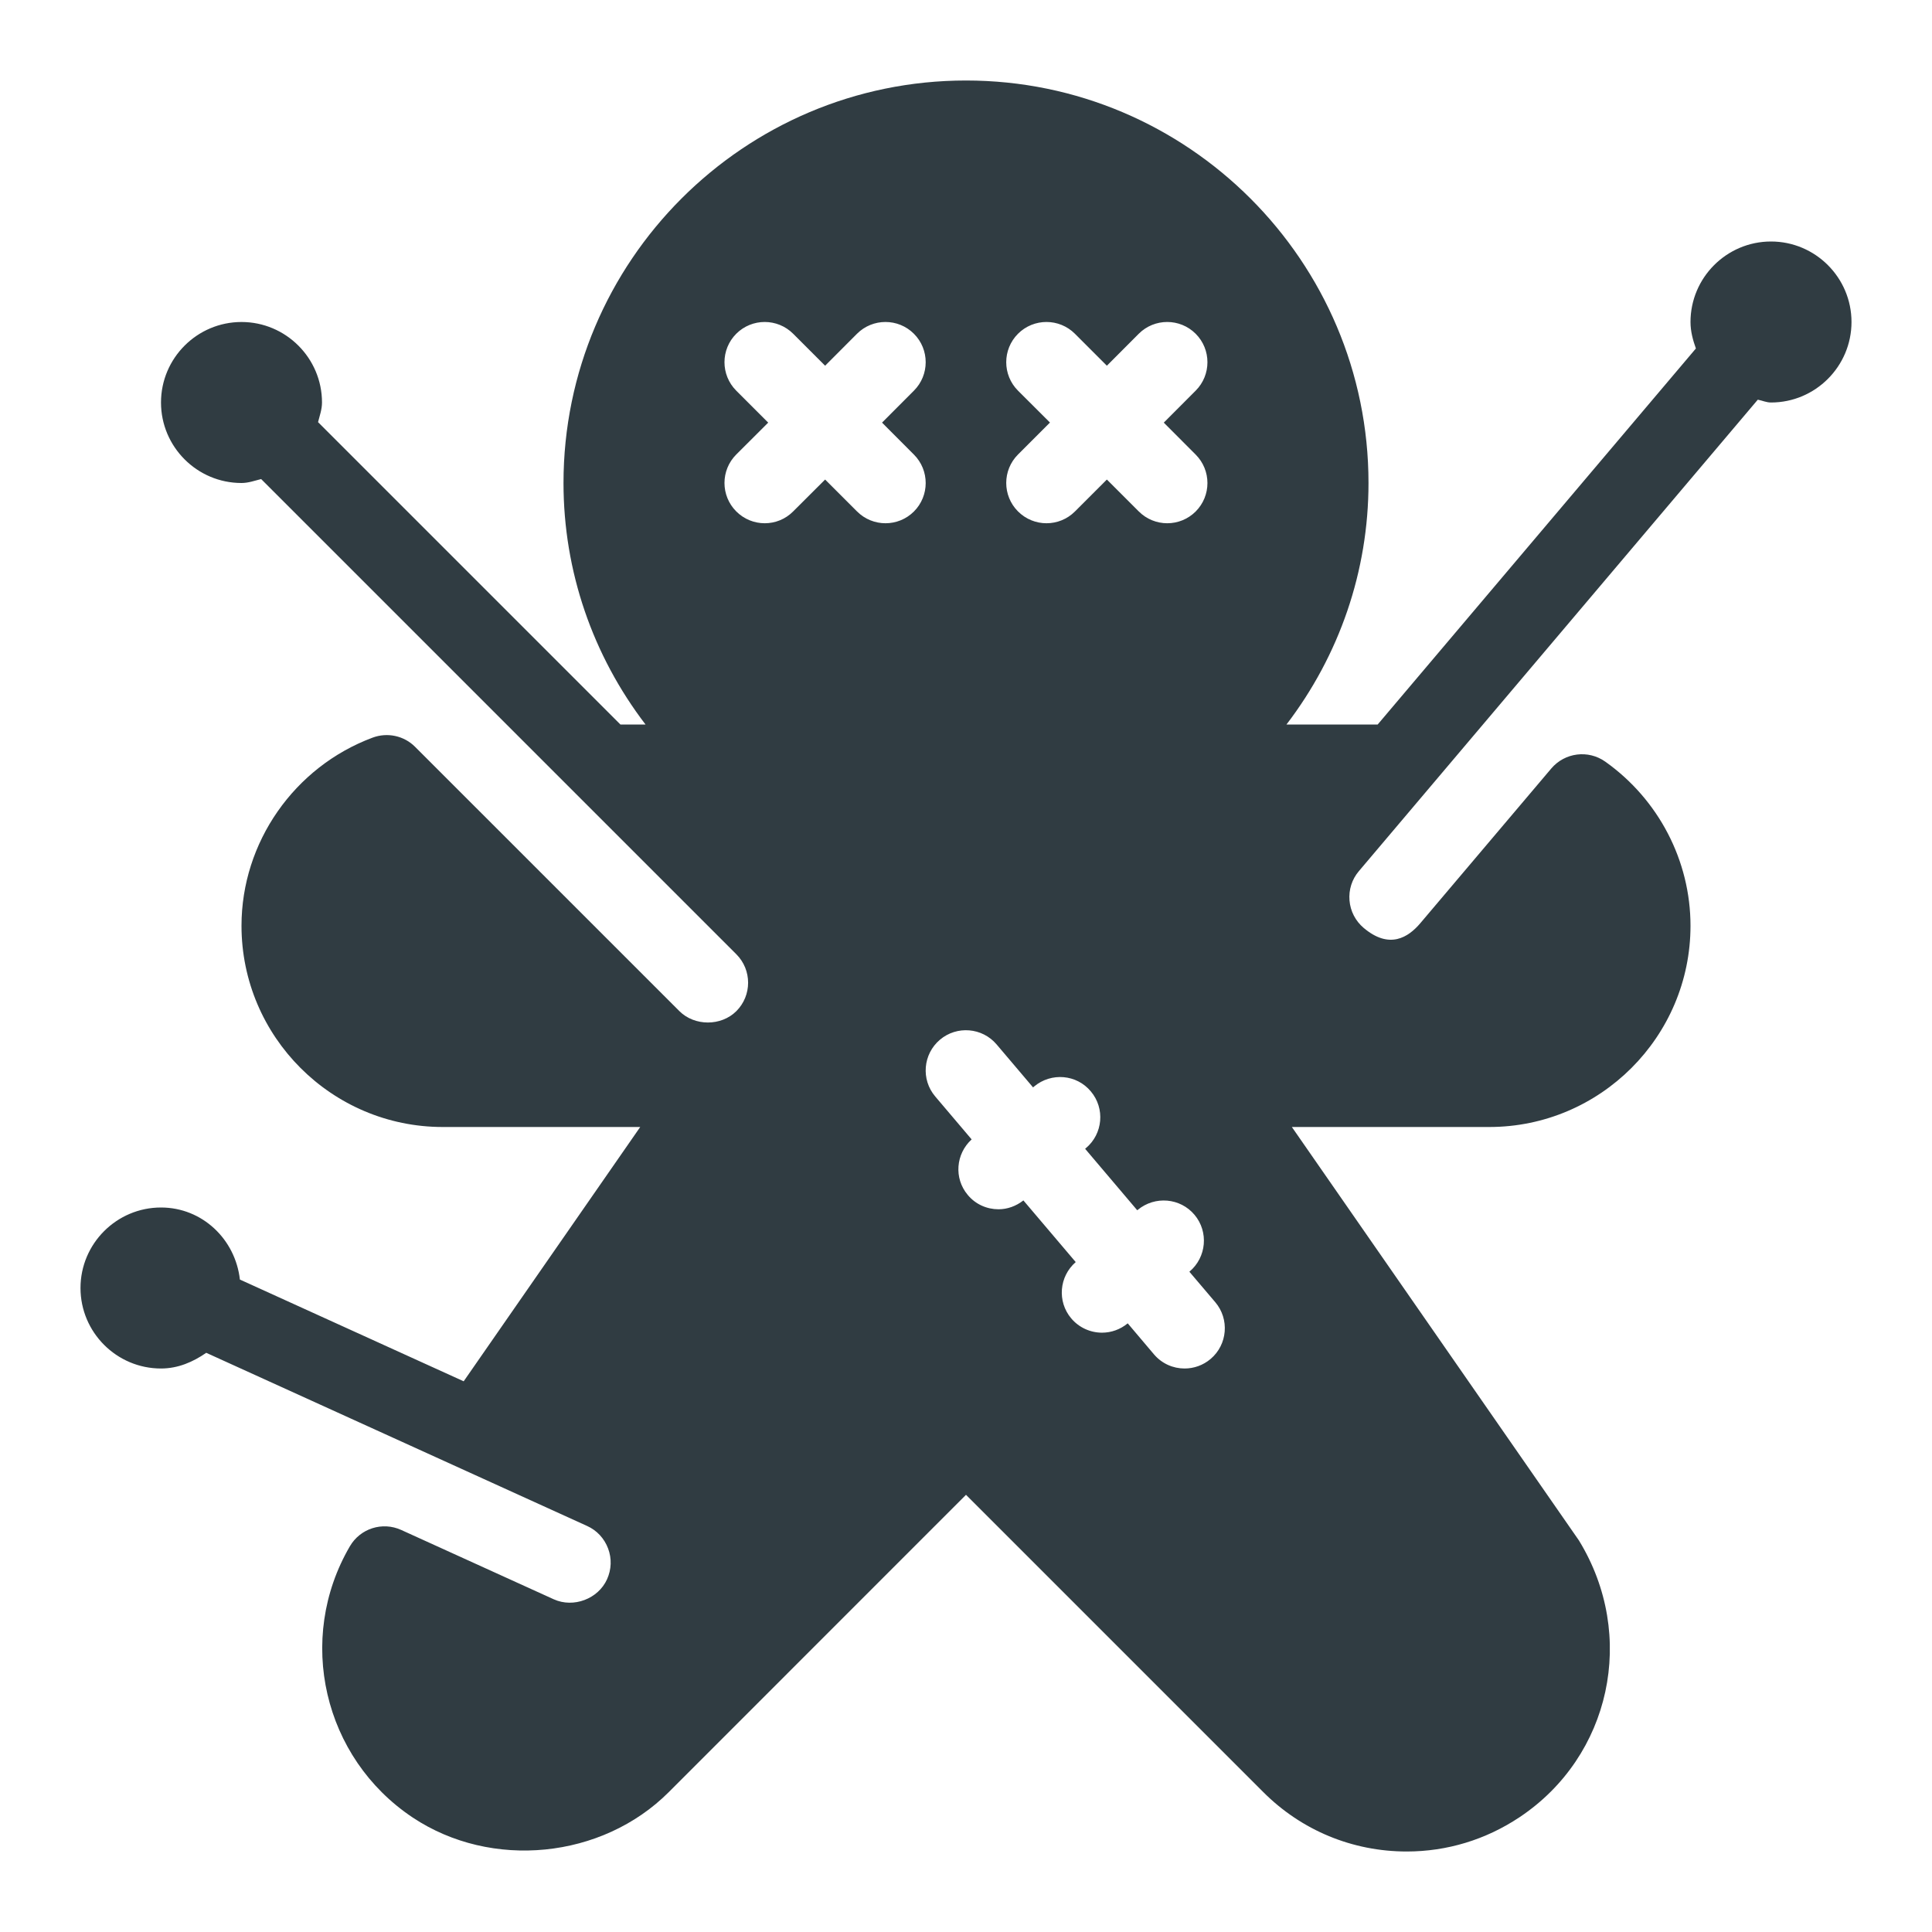
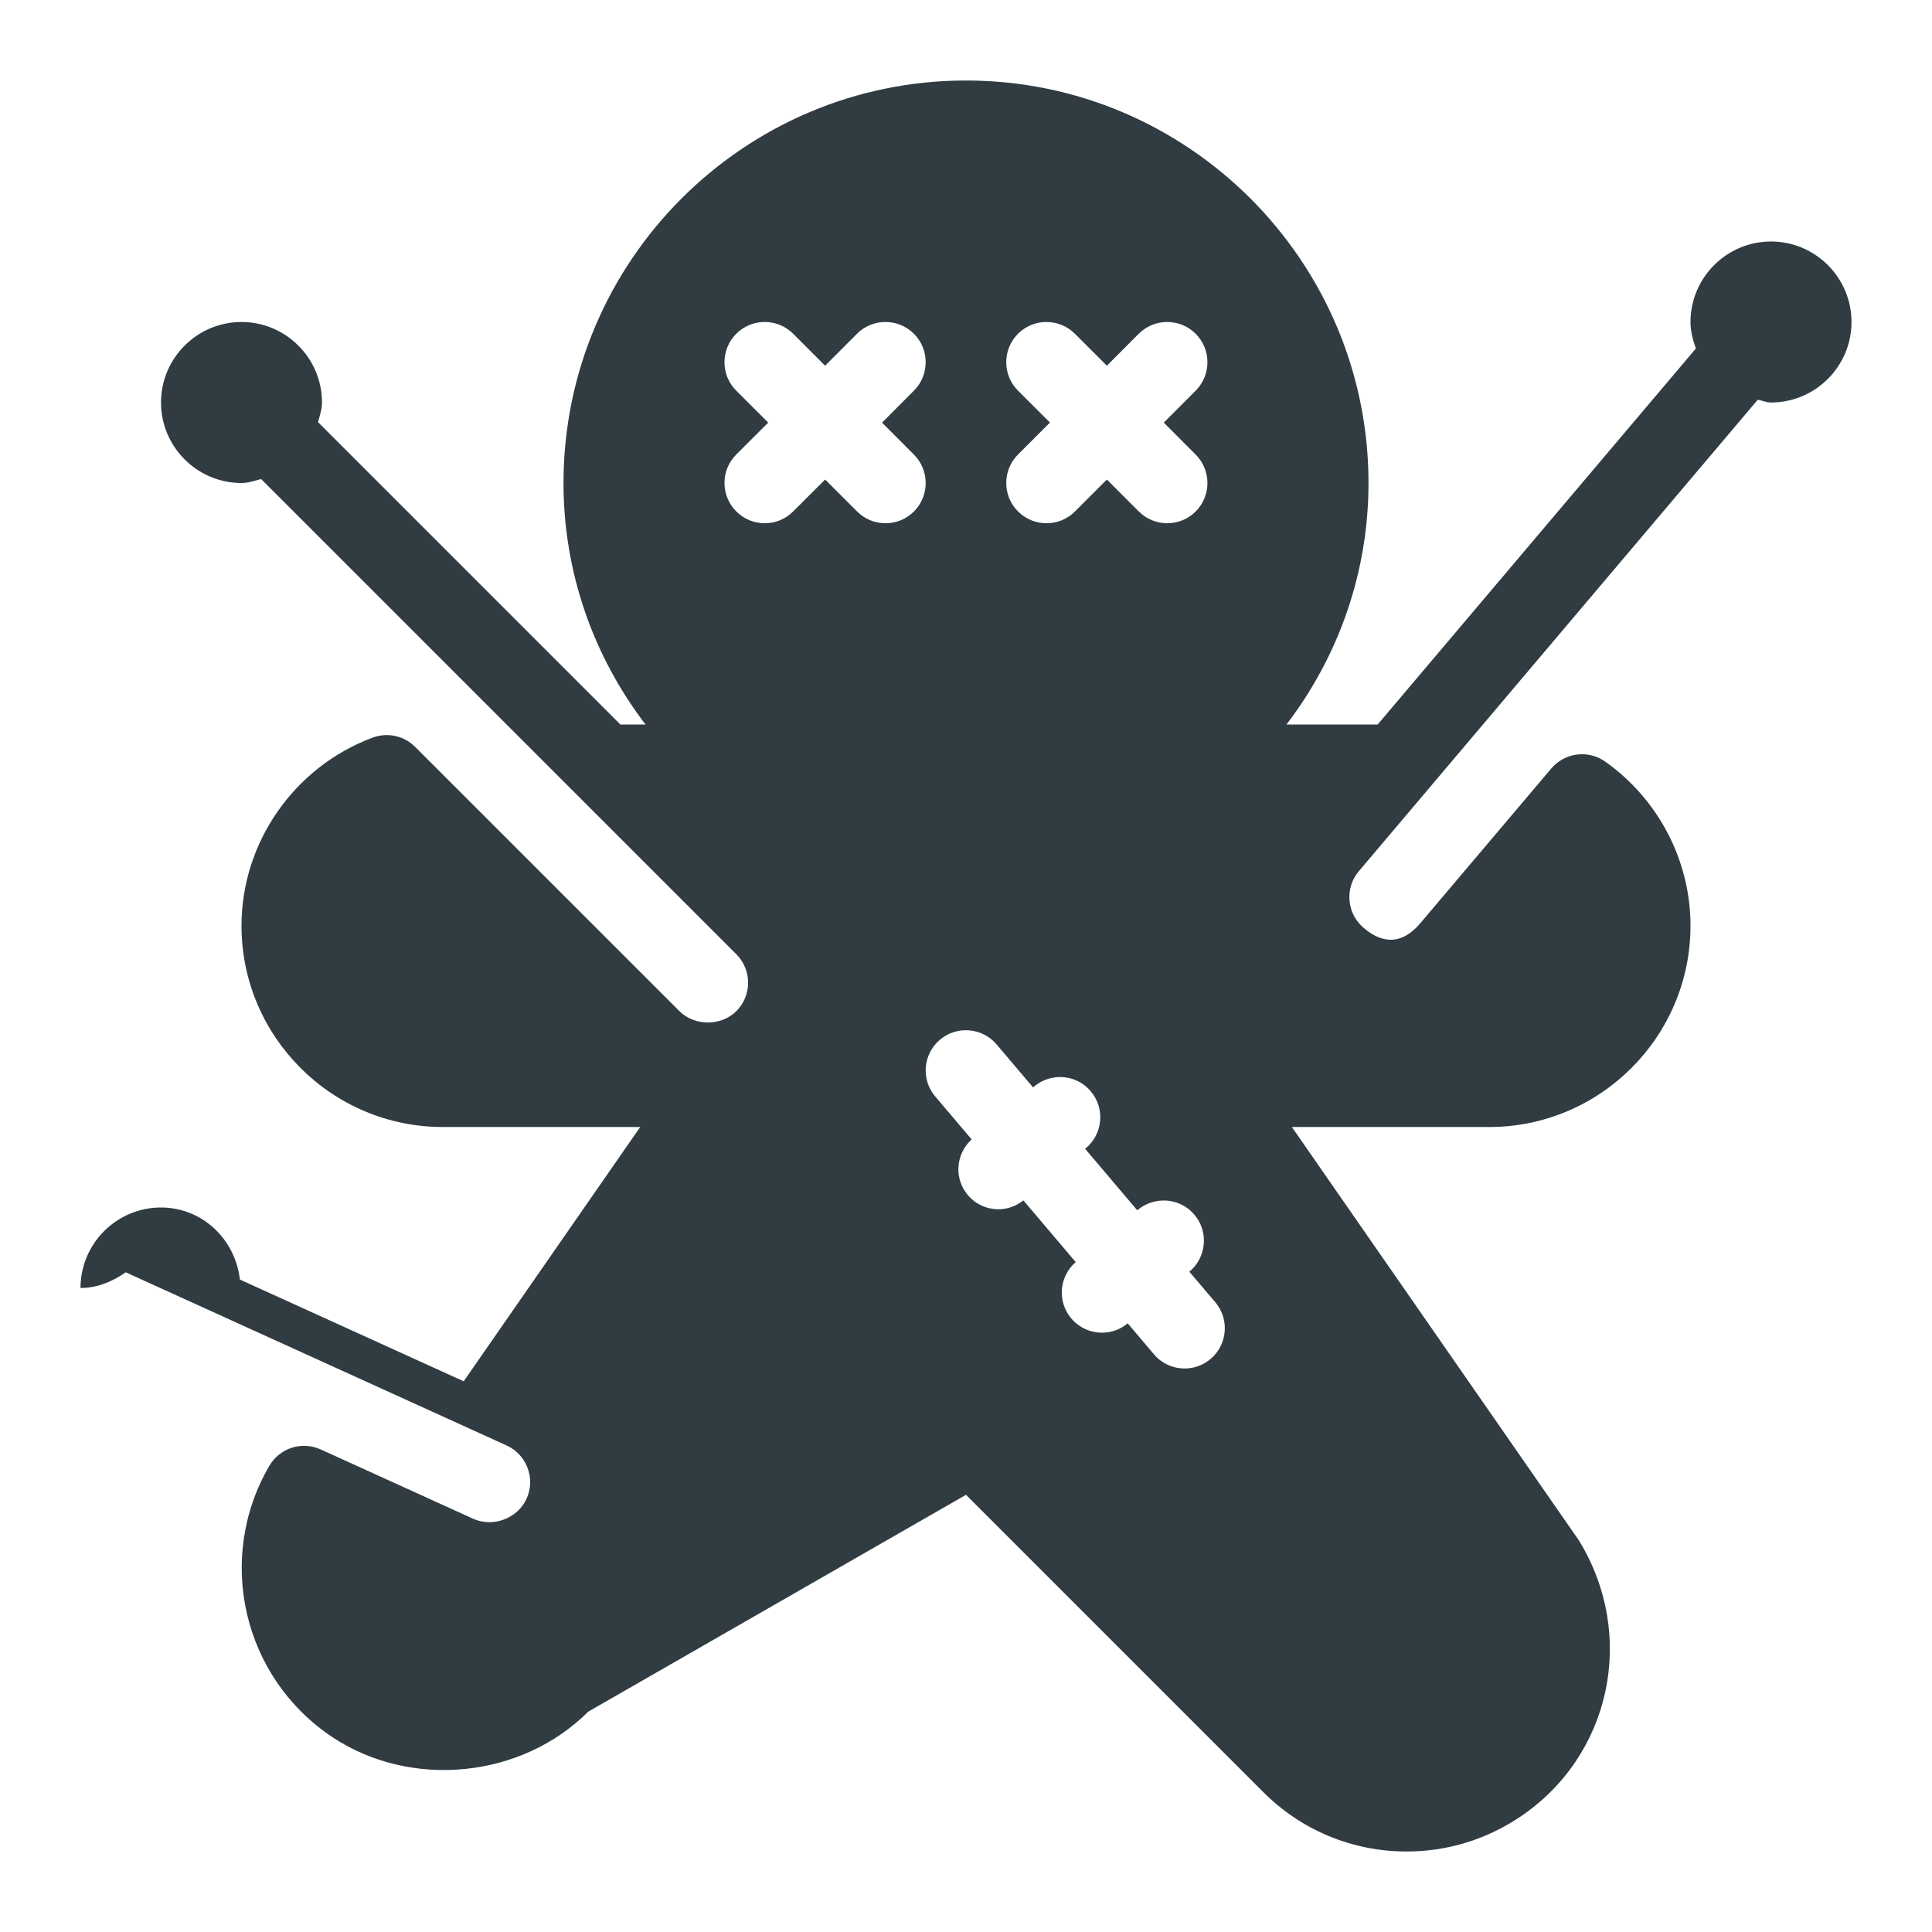
<svg xmlns="http://www.w3.org/2000/svg" id="Layer_1" style="enable-background:new 0 0 24 24;" version="1.1" viewBox="0 0 24 24" xml:space="preserve">
-   <path d="M22,3c-0.551,0-1,0.449-1,1c0,0.117,0.03,0.225,0.067,0.329L17.114,9h-1.133  C16.638,8.141,17,7.095,17,6c0-2.757-2.243-5-5-5C9.243,1,7,3.243,7,6c0,1.095,0.362,2.141,1.019,3H7.707L3.951,5.244  C3.971,5.164,4,5.086,4,5c0-0.551-0.449-1-1-1C2.449,4,2,4.449,2,5s0.449,1,1,1c0.086,0,0.164-0.029,0.244-0.049l5.903,5.903  c0.195,0.195,0.195,0.512,0,0.707c-0.189,0.188-0.518,0.188-0.707,0L5.157,9.278C5.019,9.139,4.812,9.095,4.629,9.163  C3.655,9.526,3,10.465,3,11.5C3,12.878,4.122,14,5.5,14h2.453l-2.193,3.159l-2.78-1.264C2.924,15.396,2.514,15,2,15  c-0.551,0-1,0.449-1,1s0.449,1,1,1c0.213,0,0.399-0.082,0.562-0.195l4.731,2.151c0.122,0.055,0.214,0.155,0.261,0.28  c0.047,0.125,0.042,0.26-0.013,0.382c-0.11,0.244-0.416,0.36-0.662,0.249l-1.894-0.861c-0.235-0.107-0.51-0.019-0.639,0.203  c-0.671,1.15-0.331,2.628,0.781,3.369c0.977,0.65,2.351,0.514,3.18-0.315L12,18.569l3.692,3.692C16.168,22.738,16.801,23,17.475,23  c0.499,0,0.982-0.146,1.403-0.427c1.13-0.754,1.461-2.253,0.736-3.437L16.048,14H18.5c1.378,0,2.5-1.122,2.5-2.5  c0-0.807-0.396-1.568-1.058-2.038c-0.213-0.151-0.503-0.113-0.671,0.084l-1.627,1.922c-0.149,0.176-0.384,0.33-0.705,0.058  c-0.101-0.086-0.164-0.207-0.175-0.34c-0.011-0.133,0.03-0.263,0.117-0.365l4.955-5.856C21.892,4.976,21.942,5,22,5  c0.551,0,1-0.449,1-1S22.551,3,22,3z M12.646,4.853c-0.195-0.195-0.195-0.512,0-0.707s0.512-0.195,0.707,0l0.397,0.397l0.396-0.397  c0.195-0.195,0.512-0.195,0.707,0s0.195,0.512,0,0.707L14.457,5.25l0.396,0.397c0.195,0.195,0.195,0.512,0,0.707  C14.756,6.451,14.628,6.5,14.5,6.5c-0.128,0-0.256-0.049-0.354-0.147L13.75,5.957l-0.397,0.397C13.256,6.451,13.128,6.5,13,6.5  c-0.128,0-0.256-0.049-0.354-0.147c-0.195-0.195-0.195-0.512,0-0.707l0.397-0.397L12.646,4.853z M11.353,5.647  c0.195,0.195,0.195,0.512,0,0.707C11.256,6.451,11.128,6.5,11,6.5c-0.128,0-0.256-0.049-0.354-0.147L10.25,5.957L9.853,6.353  C9.756,6.451,9.628,6.5,9.5,6.5c-0.128,0-0.256-0.049-0.354-0.147c-0.195-0.195-0.195-0.512,0-0.707L9.543,5.25L9.146,4.853  c-0.195-0.195-0.195-0.512,0-0.707s0.512-0.195,0.707,0l0.397,0.397l0.396-0.397c0.195-0.195,0.512-0.195,0.707,0  s0.195,0.512,0,0.707L10.957,5.25L11.353,5.647z M15.039,16.881C14.945,16.961,14.83,17,14.715,17c-0.142,0-0.282-0.06-0.381-0.177  l-0.325-0.384c-0.093,0.077-0.206,0.116-0.319,0.116c-0.143,0-0.285-0.061-0.384-0.179c-0.175-0.209-0.149-0.519,0.057-0.698  l-0.65-0.766c-0.092,0.072-0.2,0.11-0.309,0.11c-0.143,0-0.285-0.06-0.383-0.179c-0.173-0.206-0.148-0.509,0.049-0.689l-0.452-0.533  c-0.179-0.21-0.153-0.526,0.058-0.705c0.21-0.178,0.526-0.152,0.704,0.058l0.453,0.534l0.014-0.012  c0.213-0.177,0.528-0.15,0.704,0.062c0.178,0.211,0.15,0.527-0.061,0.704l-0.01,0.009l0.647,0.763l0.007-0.005  c0.213-0.176,0.528-0.149,0.705,0.062c0.177,0.211,0.149,0.527-0.062,0.705l-0.002,0.002l0.322,0.379  C15.275,16.387,15.249,16.703,15.039,16.881z" id="XMLID_81_" style="fill:#303C42;" />
+   <path d="M22,3c-0.551,0-1,0.449-1,1c0,0.117,0.03,0.225,0.067,0.329L17.114,9h-1.133  C16.638,8.141,17,7.095,17,6c0-2.757-2.243-5-5-5C9.243,1,7,3.243,7,6c0,1.095,0.362,2.141,1.019,3H7.707L3.951,5.244  C3.971,5.164,4,5.086,4,5c0-0.551-0.449-1-1-1C2.449,4,2,4.449,2,5s0.449,1,1,1c0.086,0,0.164-0.029,0.244-0.049l5.903,5.903  c0.195,0.195,0.195,0.512,0,0.707c-0.189,0.188-0.518,0.188-0.707,0L5.157,9.278C5.019,9.139,4.812,9.095,4.629,9.163  C3.655,9.526,3,10.465,3,11.5C3,12.878,4.122,14,5.5,14h2.453l-2.193,3.159l-2.78-1.264C2.924,15.396,2.514,15,2,15  c-0.551,0-1,0.449-1,1c0.213,0,0.399-0.082,0.562-0.195l4.731,2.151c0.122,0.055,0.214,0.155,0.261,0.28  c0.047,0.125,0.042,0.26-0.013,0.382c-0.11,0.244-0.416,0.36-0.662,0.249l-1.894-0.861c-0.235-0.107-0.51-0.019-0.639,0.203  c-0.671,1.15-0.331,2.628,0.781,3.369c0.977,0.65,2.351,0.514,3.18-0.315L12,18.569l3.692,3.692C16.168,22.738,16.801,23,17.475,23  c0.499,0,0.982-0.146,1.403-0.427c1.13-0.754,1.461-2.253,0.736-3.437L16.048,14H18.5c1.378,0,2.5-1.122,2.5-2.5  c0-0.807-0.396-1.568-1.058-2.038c-0.213-0.151-0.503-0.113-0.671,0.084l-1.627,1.922c-0.149,0.176-0.384,0.33-0.705,0.058  c-0.101-0.086-0.164-0.207-0.175-0.34c-0.011-0.133,0.03-0.263,0.117-0.365l4.955-5.856C21.892,4.976,21.942,5,22,5  c0.551,0,1-0.449,1-1S22.551,3,22,3z M12.646,4.853c-0.195-0.195-0.195-0.512,0-0.707s0.512-0.195,0.707,0l0.397,0.397l0.396-0.397  c0.195-0.195,0.512-0.195,0.707,0s0.195,0.512,0,0.707L14.457,5.25l0.396,0.397c0.195,0.195,0.195,0.512,0,0.707  C14.756,6.451,14.628,6.5,14.5,6.5c-0.128,0-0.256-0.049-0.354-0.147L13.75,5.957l-0.397,0.397C13.256,6.451,13.128,6.5,13,6.5  c-0.128,0-0.256-0.049-0.354-0.147c-0.195-0.195-0.195-0.512,0-0.707l0.397-0.397L12.646,4.853z M11.353,5.647  c0.195,0.195,0.195,0.512,0,0.707C11.256,6.451,11.128,6.5,11,6.5c-0.128,0-0.256-0.049-0.354-0.147L10.25,5.957L9.853,6.353  C9.756,6.451,9.628,6.5,9.5,6.5c-0.128,0-0.256-0.049-0.354-0.147c-0.195-0.195-0.195-0.512,0-0.707L9.543,5.25L9.146,4.853  c-0.195-0.195-0.195-0.512,0-0.707s0.512-0.195,0.707,0l0.397,0.397l0.396-0.397c0.195-0.195,0.512-0.195,0.707,0  s0.195,0.512,0,0.707L10.957,5.25L11.353,5.647z M15.039,16.881C14.945,16.961,14.83,17,14.715,17c-0.142,0-0.282-0.06-0.381-0.177  l-0.325-0.384c-0.093,0.077-0.206,0.116-0.319,0.116c-0.143,0-0.285-0.061-0.384-0.179c-0.175-0.209-0.149-0.519,0.057-0.698  l-0.65-0.766c-0.092,0.072-0.2,0.11-0.309,0.11c-0.143,0-0.285-0.06-0.383-0.179c-0.173-0.206-0.148-0.509,0.049-0.689l-0.452-0.533  c-0.179-0.21-0.153-0.526,0.058-0.705c0.21-0.178,0.526-0.152,0.704,0.058l0.453,0.534l0.014-0.012  c0.213-0.177,0.528-0.15,0.704,0.062c0.178,0.211,0.15,0.527-0.061,0.704l-0.01,0.009l0.647,0.763l0.007-0.005  c0.213-0.176,0.528-0.149,0.705,0.062c0.177,0.211,0.149,0.527-0.062,0.705l-0.002,0.002l0.322,0.379  C15.275,16.387,15.249,16.703,15.039,16.881z" id="XMLID_81_" style="fill:#303C42;" />
  <g />
  <g />
  <g />
  <g />
  <g />
  <g />
  <g />
  <g />
  <g />
  <g />
  <g />
  <g />
  <g />
  <g />
  <g />
</svg>